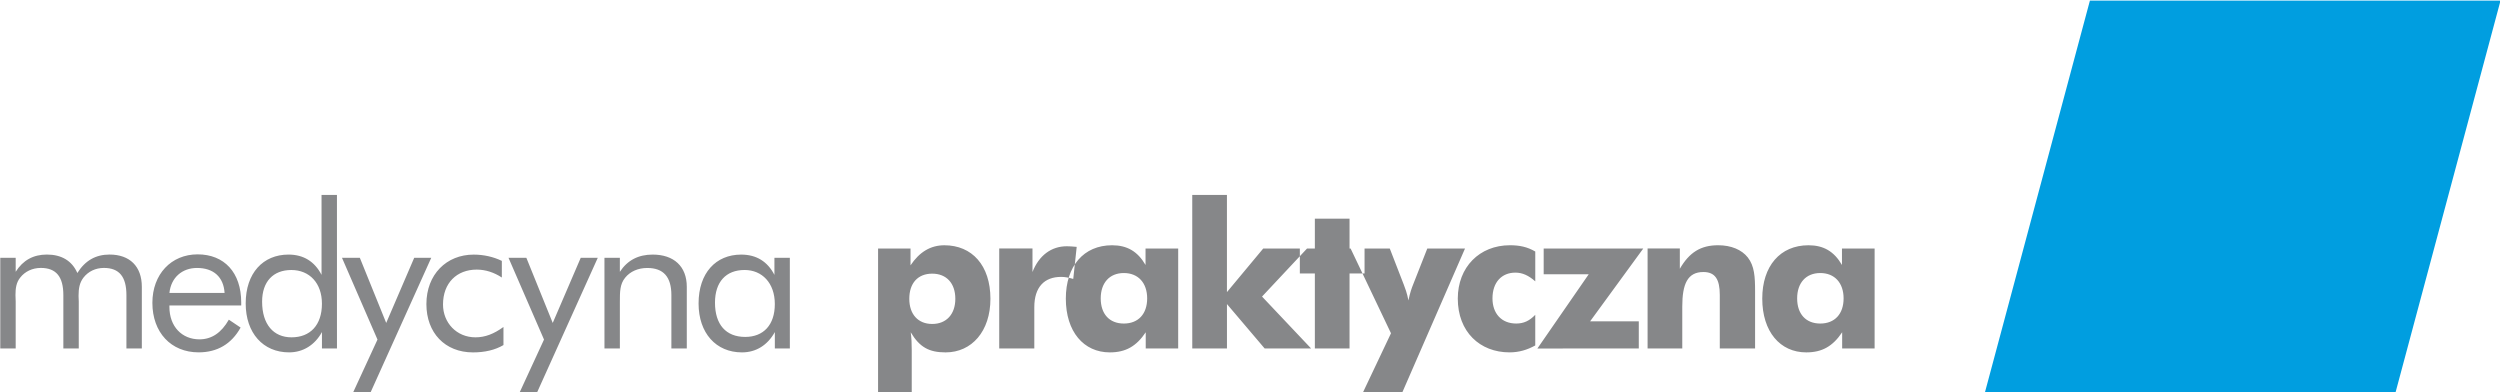
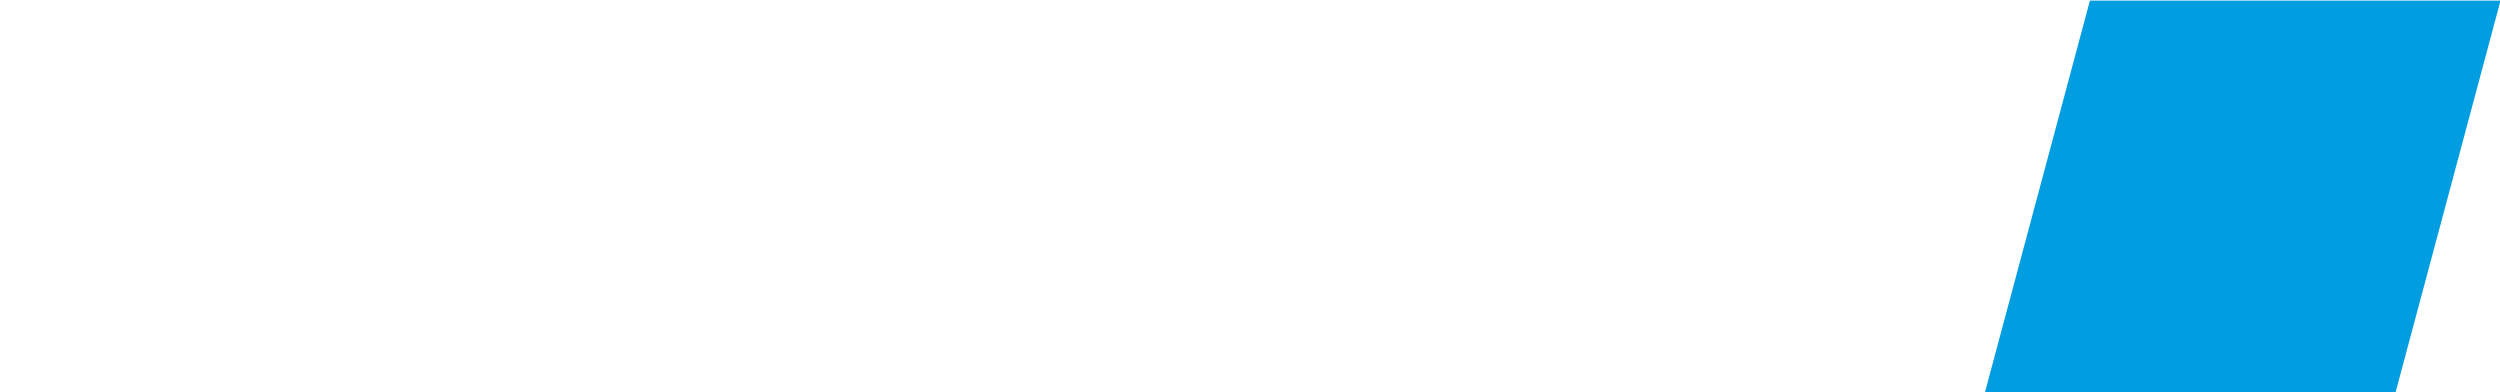
<svg xmlns="http://www.w3.org/2000/svg" xmlns:ns1="http://sodipodi.sourceforge.net/DTD/sodipodi-0.dtd" xmlns:ns2="http://www.inkscape.org/namespaces/inkscape" width="350" height="54.922" version="1.1" viewBox="0 0 350 54.922" id="svg10" ns1:docname="Medycyna Praktyczna.svg" ns2:export-filename="G:\Team Drives\GRAFIKA\LOGOTYPY\Media\Medycyna Praktyczna\Medycyna Praktyczna.png" ns2:export-xdpi="209.75201" ns2:export-ydpi="209.75201" ns2:version="0.92.3 (2405546, 2018-03-11)">
  <defs id="defs14" />
  <ns1:namedview pagecolor="#ffffff" bordercolor="#666666" borderopacity="1" objecttolerance="10" gridtolerance="10" guidetolerance="10" ns2:pageopacity="0" ns2:pageshadow="2" ns2:window-width="2560" ns2:window-height="1361" id="namedview12" showgrid="false" ns2:zoom="0.92285714" ns2:cx="175" ns2:cy="27.461" ns2:window-x="-9" ns2:window-y="-9" ns2:window-maximized="1" ns2:current-layer="svg10" />
  <g transform="translate(101.59 -97.694)" id="g8">
    <g transform="matrix(1.921 0 0 1.921 -515.77 -694.67)" fill-rule="evenodd" id="g6">
      <path d="m390.18 441.11h-29.925l7.662-28.593h29.925z" fill="#009ee0" id="path2" />
-       <path d="m224.82 437.87h1.123v-4.494c0-1.493-0.887-2.35-2.35-2.35-1.005 0-1.774 0.429-2.35 1.345-0.384-0.887-1.153-1.345-2.217-1.345-0.99 0-1.744 0.414-2.276 1.256v-1.02h-1.123v6.607h1.123v-3.414c0-0.163-0.015-0.325-0.015-0.473 0-0.503 0.059-0.916 0.34-1.271 0.355-0.458 0.901-0.71 1.508-0.71 1.123 0 1.641 0.65 1.641 1.981v3.887h1.123v-3.414c0-0.148-0.015-0.281-0.015-0.414 0-0.547 0.074-0.961 0.355-1.33 0.355-0.458 0.887-0.71 1.493-0.71 1.123 0 1.641 0.65 1.641 1.981zm8.366-3.133v-0.222c0-2.187-1.242-3.503-3.178-3.503-1.922 0-3.296 1.448-3.296 3.533 0 2.158 1.36 3.609 3.37 3.609 1.36 0 2.394-0.609 3.06-1.806l-0.858-0.576c-0.547 0.961-1.256 1.434-2.143 1.434-1.271 0-2.188-0.931-2.188-2.365v-0.103zm-1.212-0.916h-4.02c0.118-1.123 0.931-1.818 2.01-1.818 1.197 0 1.936 0.65 2.01 1.818zm8.189-7.139h-1.123v5.824c-0.503-0.976-1.316-1.478-2.409-1.478-1.848 0-3.119 1.345-3.119 3.562 0 2.158 1.271 3.565 3.163 3.565 1.02 0 1.877-0.535 2.395-1.481v1.197h1.094zm-1.094 7.923c0 1.567-0.857 2.454-2.217 2.454-1.316 0-2.143-0.946-2.143-2.601 0-1.464 0.813-2.306 2.128-2.306 1.33 0 2.232 0.961 2.232 2.454zm2.261 6.492h1.271l4.434-9.832h-1.242l-2.04 4.745-1.921-4.745h-1.301l2.587 5.957zm10.968-4.792c-0.695 0.503-1.33 0.754-2.04 0.754-1.375 0-2.365-1.064-2.365-2.394 0-1.567 1.005-2.542 2.454-2.542 0.65 0 1.271 0.207 1.833 0.577v-1.212c-0.606-0.296-1.315-0.458-2.054-0.458-1.981 0-3.444 1.448-3.444 3.607 0 2.084 1.345 3.52 3.4 3.52 0.858 0 1.611-0.177 2.217-0.535zm1.168 4.792h1.271l4.434-9.832h-1.242l-2.04 4.745-1.921-4.745h-1.301l2.587 5.957zm6.193-3.225h1.123v-3.414c0-0.724 0-1.271 0.384-1.744 0.37-0.458 0.946-0.71 1.611-0.71 1.183 0 1.759 0.65 1.759 1.981v3.887h1.123v-4.494c0-1.493-0.946-2.35-2.483-2.35-1.035 0-1.833 0.399-2.395 1.256v-1.02h-1.123zm13.51-6.607h-1.123v1.242c-0.503-0.976-1.316-1.478-2.424-1.478-1.848 0-3.104 1.345-3.104 3.562 0 2.158 1.271 3.565 3.163 3.565 1.02 0 1.863-0.52 2.395-1.481v1.197h1.094zm-1.094 3.37c0 1.522-0.828 2.394-2.158 2.394-1.404 0-2.203-0.902-2.203-2.498 0-1.508 0.798-2.38 2.158-2.38 1.271 0 2.203 0.946 2.203 2.483zm7.524 6.462h2.454v-3.104c0-0.446-0.015-0.889-0.074-1.303 0.65 1.094 1.345 1.466 2.542 1.466 1.907 0 3.267-1.54 3.267-3.905 0-2.439-1.345-3.902-3.355-3.902-1.005 0-1.818 0.487-2.468 1.463v-1.227h-2.365zm2.276-6.846c0-1.138 0.621-1.833 1.67-1.833 1.035 0 1.685 0.695 1.685 1.833 0 1.123-0.651 1.833-1.685 1.833-1.035 0-1.67-0.71-1.67-1.833zm6.554 3.621h2.557v-3.015c0-1.464 0.739-2.203 1.951-2.203 0.296 0 0.576 0.059 0.887 0.148l0.251-2.336c-0.31-0.03-0.547-0.044-0.724-0.044-1.123 0-2.025 0.665-2.498 1.877v-1.715h-2.424zm13.043-7.287h-2.38v1.2c-0.577-0.993-1.345-1.436-2.439-1.436-2.07 0-3.37 1.522-3.37 3.887 0 2.409 1.3 3.92 3.207 3.92 1.153 0 1.936-0.446 2.616-1.466v1.182h2.365zm-2.261 3.636c0 1.138-0.65 1.833-1.7 1.833s-1.685-0.695-1.685-1.833c0-1.123 0.635-1.848 1.685-1.848s1.7 0.724 1.7 1.848zm3.287 3.651h2.528v-3.237l2.749 3.237h3.385l-3.577-3.784 3.281-3.503h-3.193l-2.646 3.178v-7.08h-2.528zm8.934 0h2.528v-5.469h1.094v-1.818h-1.094v-2.173h-2.528v2.173h-1.094v1.818h1.094zm3.494 3.225h2.868l4.582-10.512h-2.749l-1.035 2.631c-0.089 0.222-0.222 0.576-0.34 1.153-0.103-0.547-0.251-0.916-0.34-1.153l-1.02-2.631h-2.855l2.944 6.178zm12.57-8.118v-2.173c-0.577-0.34-1.153-0.458-1.848-0.458-2.217 0-3.799 1.596-3.799 3.887 0 2.424 1.611 3.92 3.769 3.92 0.68 0 1.286-0.177 1.877-0.505v-2.232c-0.429 0.444-0.843 0.635-1.389 0.635-1.079 0-1.729-0.739-1.729-1.833 0-1.182 0.68-1.877 1.67-1.877 0.517 0 0.961 0.207 1.449 0.635zm7.544 4.893v-1.98h-3.547l3.873-5.306h-7.258v1.877h3.282l-3.74 5.41zm0.641 0h2.528v-3.06c0-1.641 0.384-2.513 1.537-2.513 0.858 0 1.197 0.532 1.197 1.67v3.902h2.572v-4.168c0-1.049-0.044-1.848-0.532-2.468-0.443-0.562-1.212-0.887-2.158-0.887-1.271 0-2.099 0.517-2.794 1.714v-1.478h-2.35zm16.546-7.287h-2.38v1.2c-0.577-0.993-1.345-1.436-2.439-1.436-2.07 0-3.37 1.522-3.37 3.887 0 2.409 1.3 3.92 3.207 3.92 1.153 0 1.936-0.446 2.616-1.466v1.182h2.365zm-2.261 3.636c0 1.138-0.65 1.833-1.7 1.833s-1.685-0.695-1.685-1.833c0-1.123 0.635-1.848 1.685-1.848s1.7 0.724 1.7 1.848z" fill="#868789" id="path4" />
    </g>
  </g>
</svg>